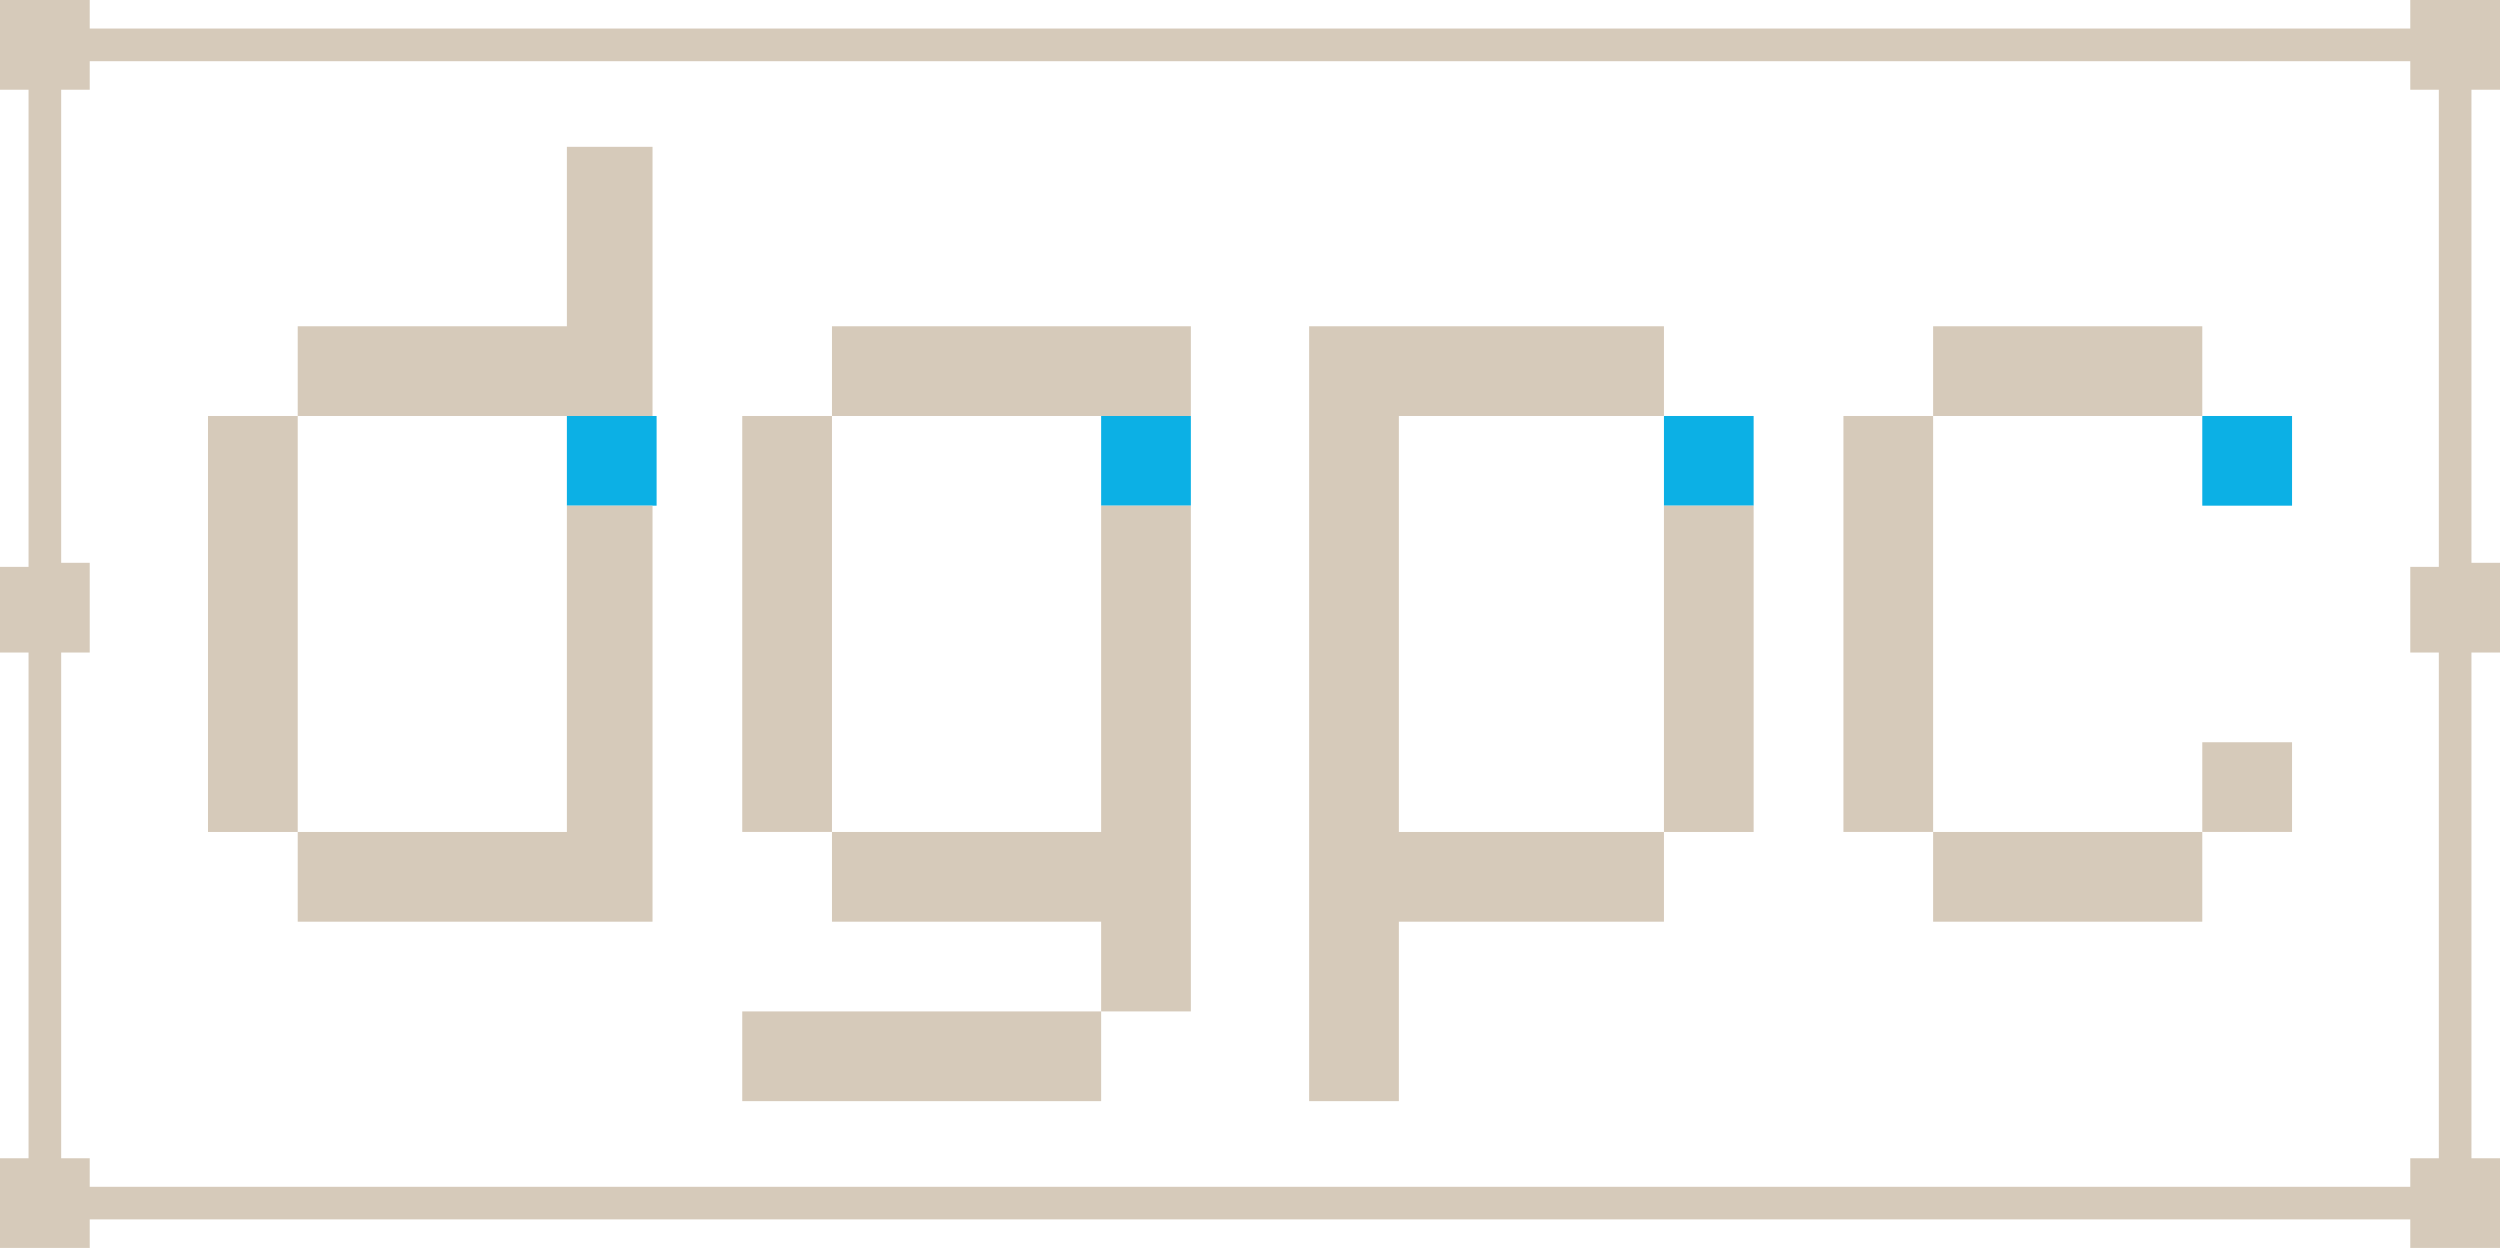
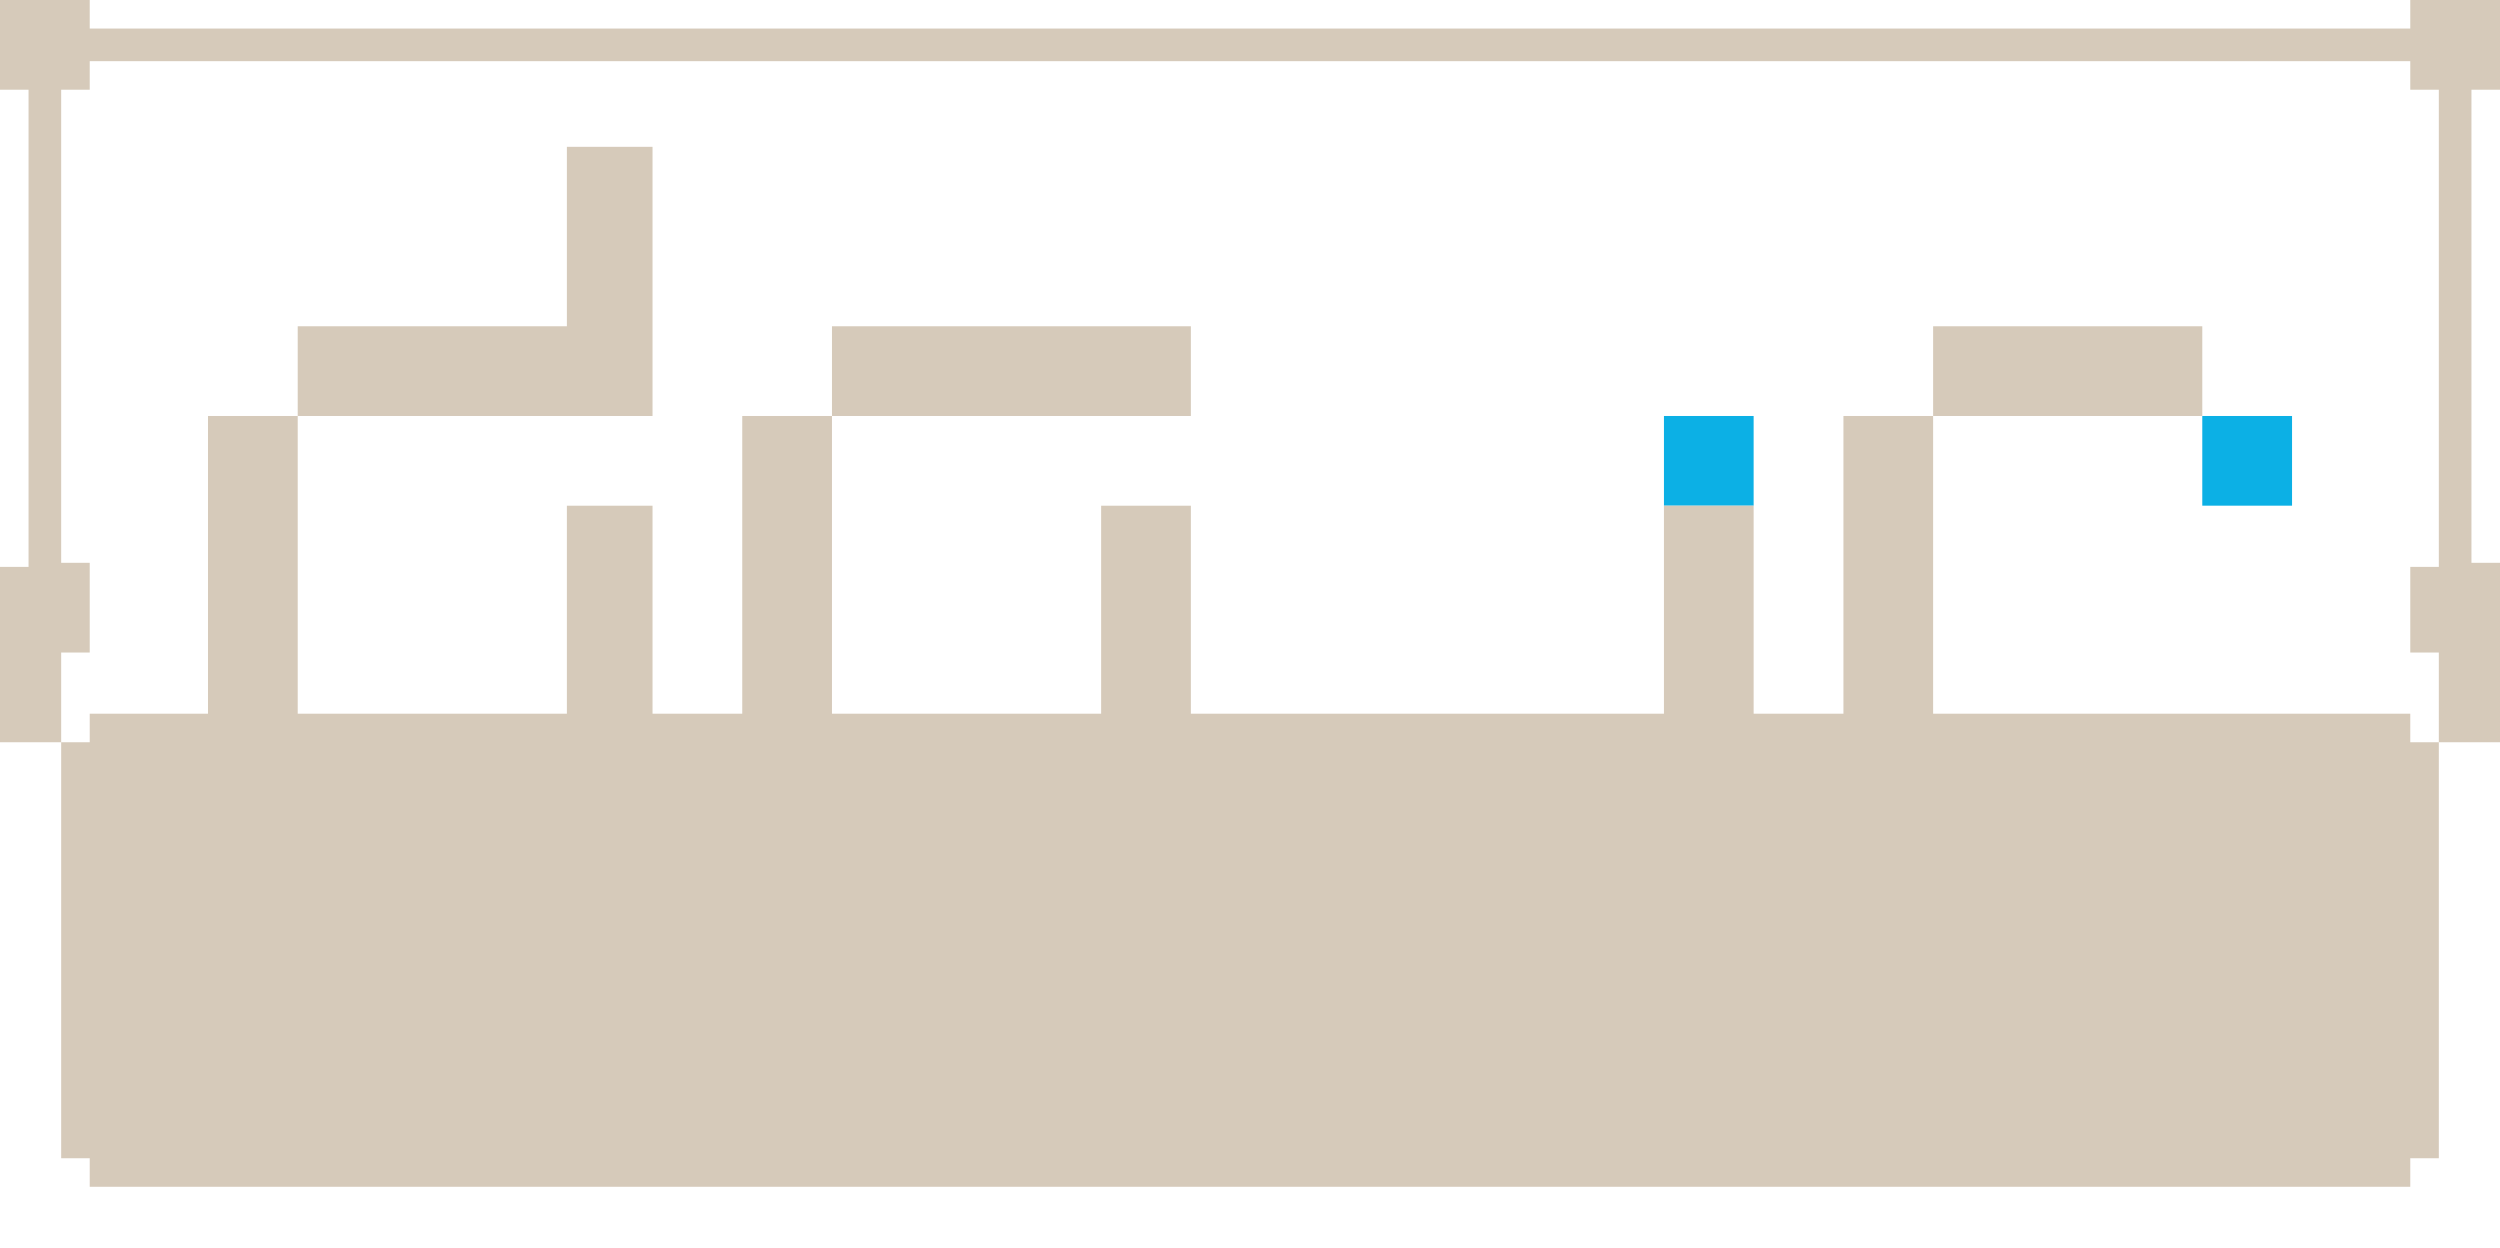
<svg xmlns="http://www.w3.org/2000/svg" version="1.1" id="Capa_1" x="0px" y="0px" width="61.3px" height="30.6px" viewBox="0 0 61.3 30.6" enable-background="new 0 0 61.3 30.6" xml:space="preserve">
  <g>
    <g>
      <g>
        <rect x="54" y="10.2" fill="#0CB0E5" width="2.201" height="2.199" />
        <rect x="40.8" y="10.2" fill="#0CB0E5" width="2.199" height="2.199" />
-         <rect x="27" y="10.2" fill="#0CB0E5" width="2.2" height="2.199" />
-         <rect x="13.9" y="10.2" fill="#0CB0E5" width="2.2" height="2.199" />
      </g>
    </g>
    <g>
      <rect x="54" y="18.2" fill="#D6CABA" width="2.201" height="2.199" />
      <rect x="18.2" y="24.8" fill="#D6CABA" width="8.8" height="2.2" />
      <rect x="47.4" y="8" fill="#D6CABA" width="6.6" height="2.2" />
      <rect x="20.4" y="8" fill="#D6CABA" width="8.8" height="2.2" />
      <rect x="47.4" y="20.4" fill="#D6CABA" width="6.6" height="2.2" />
      <rect x="40.8" y="12.4" fill="#D6CABA" width="2.199" height="8" />
      <polygon fill="#D6CABA" points="20.4,20.4 20.4,22.6 27,22.6 27,24.8 29.2,24.8 29.2,12.4 27,12.4 27,20.4   " />
      <rect x="45.201" y="10.2" fill="#D6CABA" width="2.199" height="10.199" />
      <rect x="18.2" y="10.2" fill="#D6CABA" width="2.2" height="10.199" />
-       <polygon fill="#D6CABA" points="32.1,27 34.3,27 34.3,22.6 40.8,22.6 40.8,20.4 34.3,20.4 34.3,10.2 40.8,10.2 40.8,8 32.1,8       " />
-       <path fill="#D6CABA" d="M2.2,1.5h56.9v0.7h0.7V13.9h-0.7V16h0.7V28.4h-0.7v0.7H2.2v-0.7H1.5V16h0.7v-2.2H1.5V2.2h0.7V1.5z     M59.1,0.7H2.2V0H0v2.2h0.7V13.9H0V16h0.7V28.4H0v2.2h2.2v-0.7h56.9v0.7h2.2v-2.2h-0.7V16h0.7v-2.2h-0.7V2.2h0.7V0h-2.2V0.7z" />
+       <path fill="#D6CABA" d="M2.2,1.5h56.9v0.7h0.7V13.9h-0.7V16h0.7V28.4h-0.7v0.7H2.2v-0.7H1.5V16h0.7v-2.2H1.5V2.2h0.7V1.5z     M59.1,0.7H2.2V0H0v2.2h0.7V13.9H0V16h0.7H0v2.2h2.2v-0.7h56.9v0.7h2.2v-2.2h-0.7V16h0.7v-2.2h-0.7V2.2h0.7V0h-2.2V0.7z" />
      <polygon fill="#D6CABA" points="13.9,3.6 13.9,8 7.3,8 7.3,10.2 5.1,10.2 5.1,20.4 7.3,20.4 7.3,22.6 16,22.6 16,12.4 13.9,12.4     13.9,20.4 7.3,20.4 7.3,10.2 13.9,10.2 16,10.2 16,3.6   " />
    </g>
  </g>
  <g id="Capa_2">
</g>
</svg>